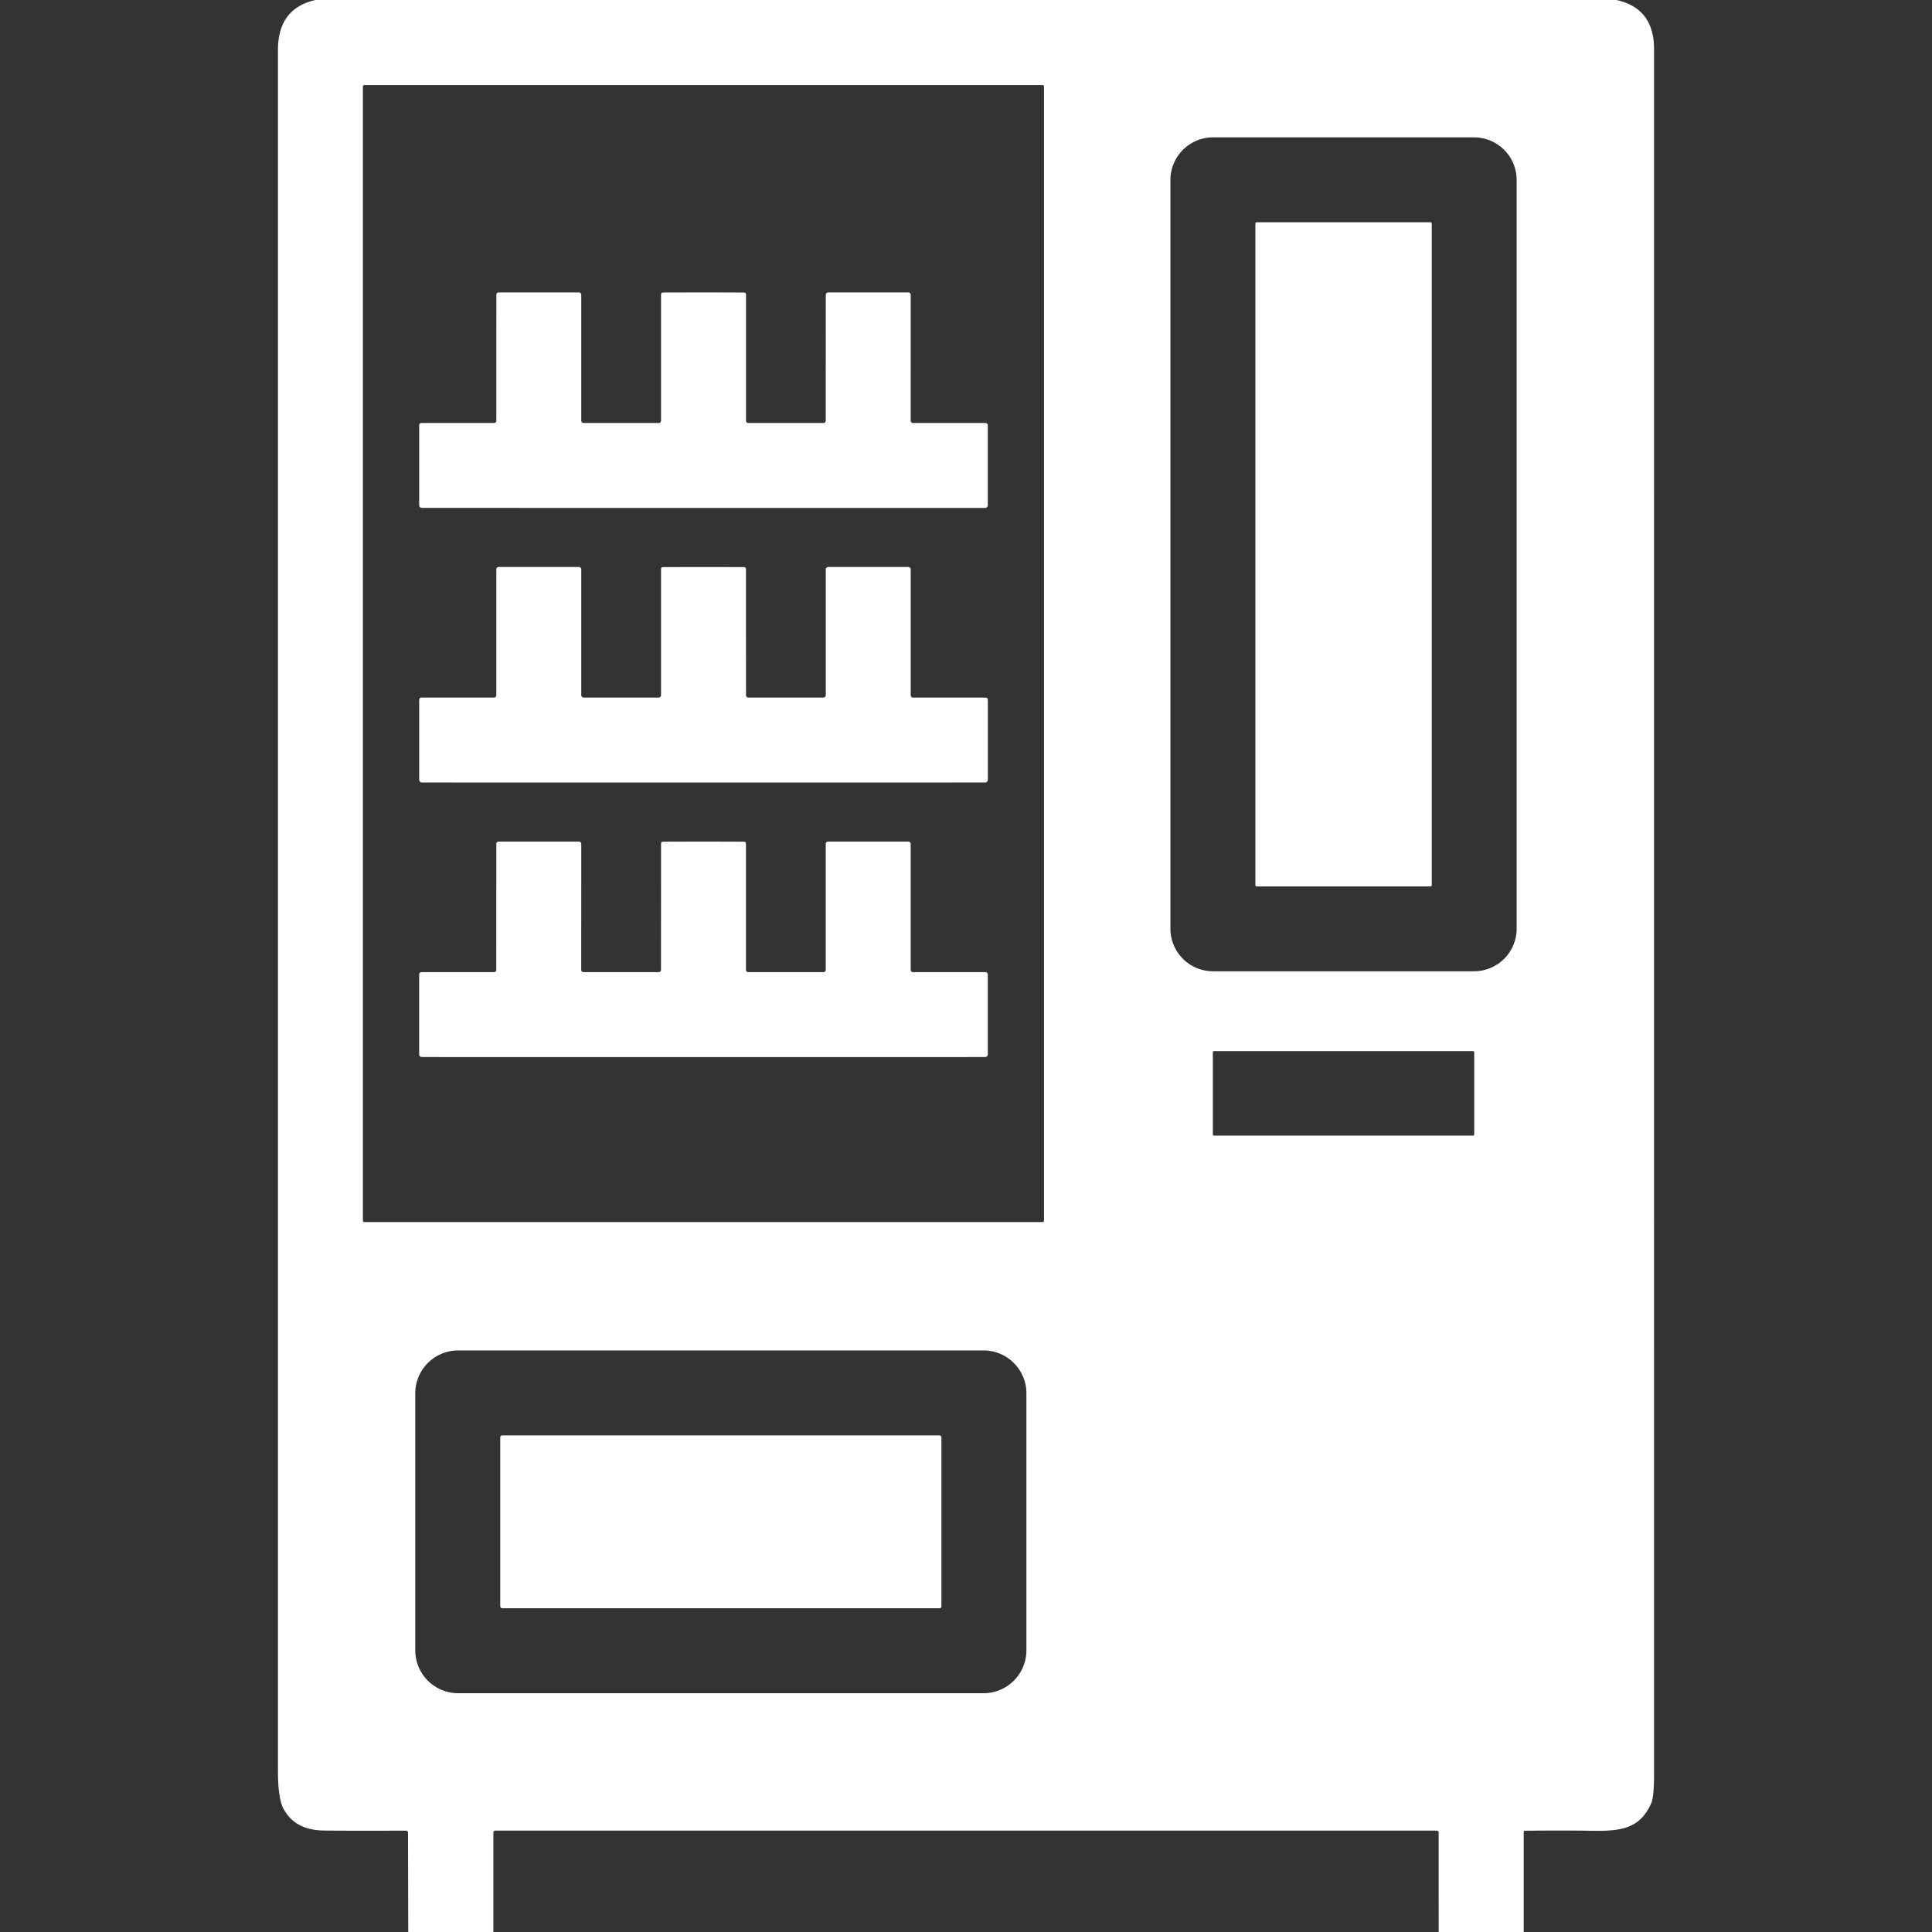
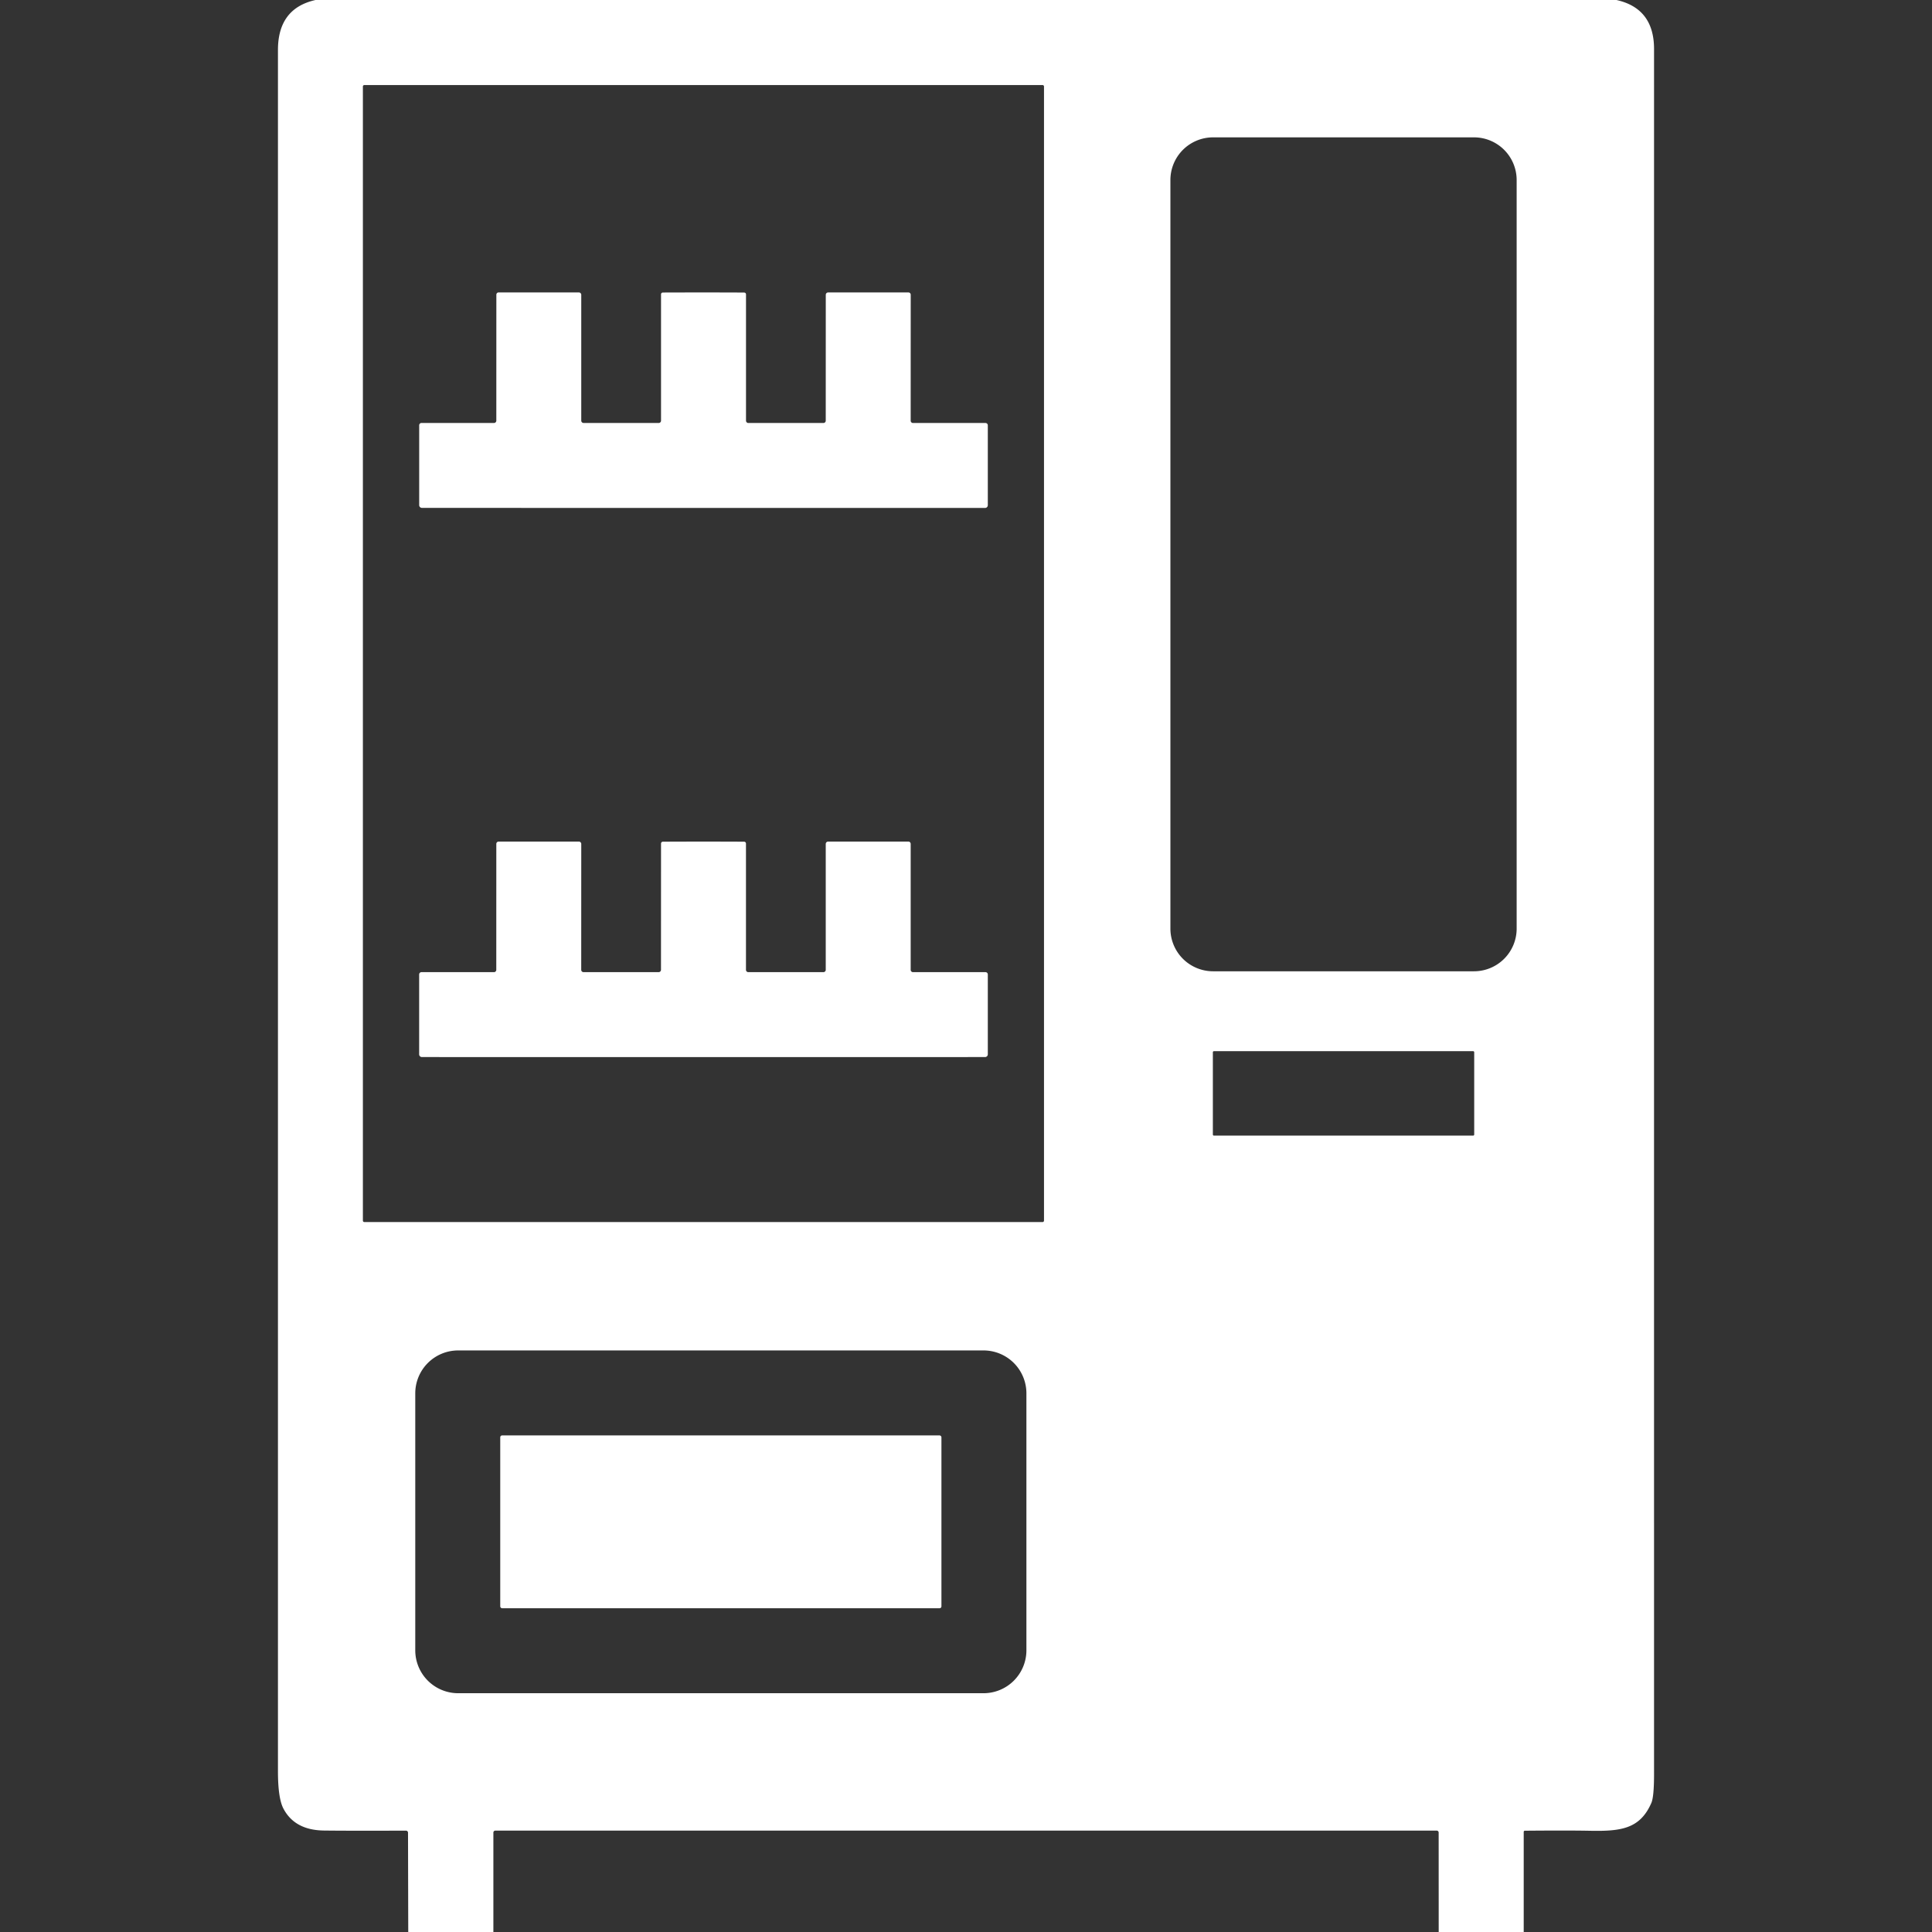
<svg xmlns="http://www.w3.org/2000/svg" version="1.1" viewBox="0.00 0.00 512.00 512.00">
  <rect x="0.00" y="0.00" width="512.00" height="512.00" fill="#333333" stroke="none" />
  <path fill="#ffffff" d="   M 428.38 0.00   Q 438.34 2.22 438.34 13.00   Q 438.33 250.33 438.34 470.10   Q 438.34 476.17 437.62 477.81   C 434.58 484.76 429.45 485.34 421.17 485.17   Q 415.47 485.06 404.09 485.16   A 0.30 0.29 90.0 0 0 403.80 485.46   L 403.80 512.00   L 381.27 512.00   L 381.26 485.65   A 0.52 0.52 0.0 0 0 380.74 485.13   L 131.27 485.13   A 0.52 0.52 0.0 0 0 130.75 485.65   L 130.75 512.00   L 108.19 512.00   L 108.13 485.67   A 0.54 0.54 0.0 0 0 107.59 485.14   Q 91.59 485.19 85.84 485.11   Q 78.13 485.01 75.12 479.32   Q 73.66 476.57 73.66 469.38   Q 73.66 241.10 73.66 13.25   Q 73.66 2.22 83.62 0.00   L 428.38 0.00   Z   M 276.67 22.92   A 0.38 0.38 0.0 0 0 276.29 22.54   L 96.55 22.54   A 0.38 0.38 0.0 0 0 96.17 22.92   L 96.17 323.48   A 0.38 0.38 0.0 0 0 96.55 323.86   L 276.29 323.86   A 0.38 0.38 0.0 0 0 276.67 323.48   L 276.67 22.92   Z   M 401.93 47.71   A 11.31 11.31 0.0 0 0 390.62 36.40   L 321.48 36.40   A 11.31 11.31 0.0 0 0 310.17 47.71   L 310.17 246.09   A 11.31 11.31 0.0 0 0 321.48 257.40   L 390.62 257.40   A 11.31 11.31 0.0 0 0 401.93 246.09   L 401.93 47.71   Z   M 390.68 278.86   A 0.29 0.29 0.0 0 0 390.39 278.57   L 321.71 278.57   A 0.29 0.29 0.0 0 0 321.42 278.86   L 321.42 300.66   A 0.29 0.29 0.0 0 0 321.71 300.95   L 390.39 300.95   A 0.29 0.29 0.0 0 0 390.68 300.66   L 390.68 278.86   Z   M 272.01 369.25   A 11.37 11.37 0.0 0 0 260.64 357.88   L 121.42 357.88   A 11.37 11.37 0.0 0 0 110.05 369.25   L 110.05 437.35   A 11.37 11.37 0.0 0 0 121.42 448.72   L 260.64 448.72   A 11.37 11.37 0.0 0 0 272.01 437.35   L 272.01 369.25   Z" />
  <g>
-     <rect fill="#ffffff" x="332.69" y="58.90" width="46.74" height="176.02" rx="0.33" />
    <path fill="#ffffff" d="   M 186.44 134.61   Q 113.81 134.60 111.81 134.59   A 0.72 0.72 0.0 0 1 111.09 133.87   L 111.09 112.70   A 0.61 0.61 0.0 0 1 111.70 112.09   L 130.92 112.09   A 0.61 0.61 0.0 0 0 131.53 111.48   L 131.54 78.10   A 0.61 0.60 -90.0 0 1 132.14 77.49   L 153.42 77.50   A 0.63 0.62 -90.0 0 1 154.04 78.13   L 154.04 111.48   A 0.62 0.61 0.0 0 0 154.66 112.09   L 174.56 112.10   A 0.62 0.62 0.0 0 0 175.18 111.48   L 175.18 78.01   A 0.48 0.48 0.0 0 1 175.66 77.52   Q 179.63 77.50 186.44 77.50   Q 193.25 77.50 197.22 77.53   A 0.48 0.48 0.0 0 1 197.70 78.01   L 197.70 111.48   A 0.62 0.62 0.0 0 0 198.31 112.10   L 218.21 112.10   A 0.62 0.61 0.0 0 0 218.83 111.49   L 218.84 78.13   A 0.63 0.62 -90.0 0 1 219.46 77.50   L 240.75 77.50   A 0.61 0.60 -90.0 0 1 241.35 78.11   L 241.34 111.49   A 0.61 0.61 0.0 0 0 241.95 112.10   L 261.17 112.10   A 0.61 0.61 0.0 0 1 261.78 112.71   L 261.78 133.88   A 0.72 0.72 0.0 0 1 261.06 134.61   Q 259.07 134.61 186.44 134.61   Z" />
-     <path fill="#ffffff" d="   M 186.44 207.38   Q 113.80 207.38 111.81 207.37   A 0.73 0.72 -89.8 0 1 111.09 206.65   L 111.09 185.47   A 0.61 0.61 0.0 0 1 111.70 184.86   L 130.92 184.86   A 0.61 0.61 0.0 0 0 131.53 184.25   L 131.53 150.87   A 0.61 0.60 -90.0 0 1 132.13 150.26   L 153.42 150.26   A 0.63 0.62 -90.0 0 1 154.04 150.89   L 154.04 184.25   A 0.62 0.61 0.0 0 0 154.66 184.86   L 174.56 184.86   A 0.62 0.62 0.0 0 0 175.18 184.24   L 175.18 150.77   A 0.48 0.48 0.0 0 1 175.66 150.29   Q 179.63 150.27 186.44 150.27   Q 193.25 150.27 197.21 150.29   A 0.48 0.48 0.0 0 1 197.69 150.77   L 197.70 184.24   A 0.62 0.62 0.0 0 0 198.32 184.86   L 218.22 184.86   A 0.62 0.61 -0.0 0 0 218.84 184.25   L 218.84 150.89   A 0.63 0.62 90.0 0 1 219.46 150.26   L 240.75 150.26   A 0.61 0.60 90.0 0 1 241.35 150.87   L 241.35 184.25   A 0.61 0.61 0.0 0 0 241.96 184.86   L 261.18 184.86   A 0.61 0.61 0.0 0 1 261.79 185.47   L 261.79 206.64   A 0.73 0.72 89.8 0 1 261.07 207.37   Q 259.07 207.38 186.44 207.38   Z" />
    <path fill="#ffffff" d="   M 186.43 223.03   Q 193.24 223.03 197.21 223.06   A 0.48 0.48 0.0 0 1 197.69 223.54   L 197.69 257.01   A 0.62 0.62 0.0 0 0 198.31 257.63   L 218.21 257.63   A 0.62 0.61 0.0 0 0 218.83 257.02   L 218.83 223.66   A 0.63 0.62 -90.0 0 1 219.45 223.03   L 240.74 223.03   A 0.61 0.60 90.0 0 1 241.34 223.64   L 241.34 257.02   A 0.61 0.61 0.0 0 0 241.95 257.63   L 261.17 257.63   A 0.61 0.61 0.0 0 1 261.78 258.24   L 261.78 279.41   A 0.72 0.72 0.0 0 1 261.06 280.13   Q 259.07 280.14 186.43 280.14   Q 113.80 280.14 111.80 280.13   A 0.72 0.72 0.0 0 1 111.08 279.41   L 111.08 258.24   A 0.61 0.61 0.0 0 1 111.69 257.63   L 130.91 257.63   A 0.61 0.61 0.0 0 0 131.52 257.02   L 131.53 223.64   A 0.61 0.60 -90.0 0 1 132.13 223.03   L 153.42 223.03   A 0.63 0.62 -90.0 0 1 154.04 223.66   L 154.03 257.02   A 0.62 0.61 0.0 0 0 154.65 257.63   L 174.55 257.63   A 0.62 0.62 0.0 0 0 175.17 257.01   L 175.18 223.54   A 0.48 0.48 0.0 0 1 175.66 223.06   Q 179.62 223.03 186.43 223.03   Z" />
    <rect fill="#ffffff" x="132.57" y="380.40" width="116.92" height="45.80" rx="0.48" />
  </g>
</svg>